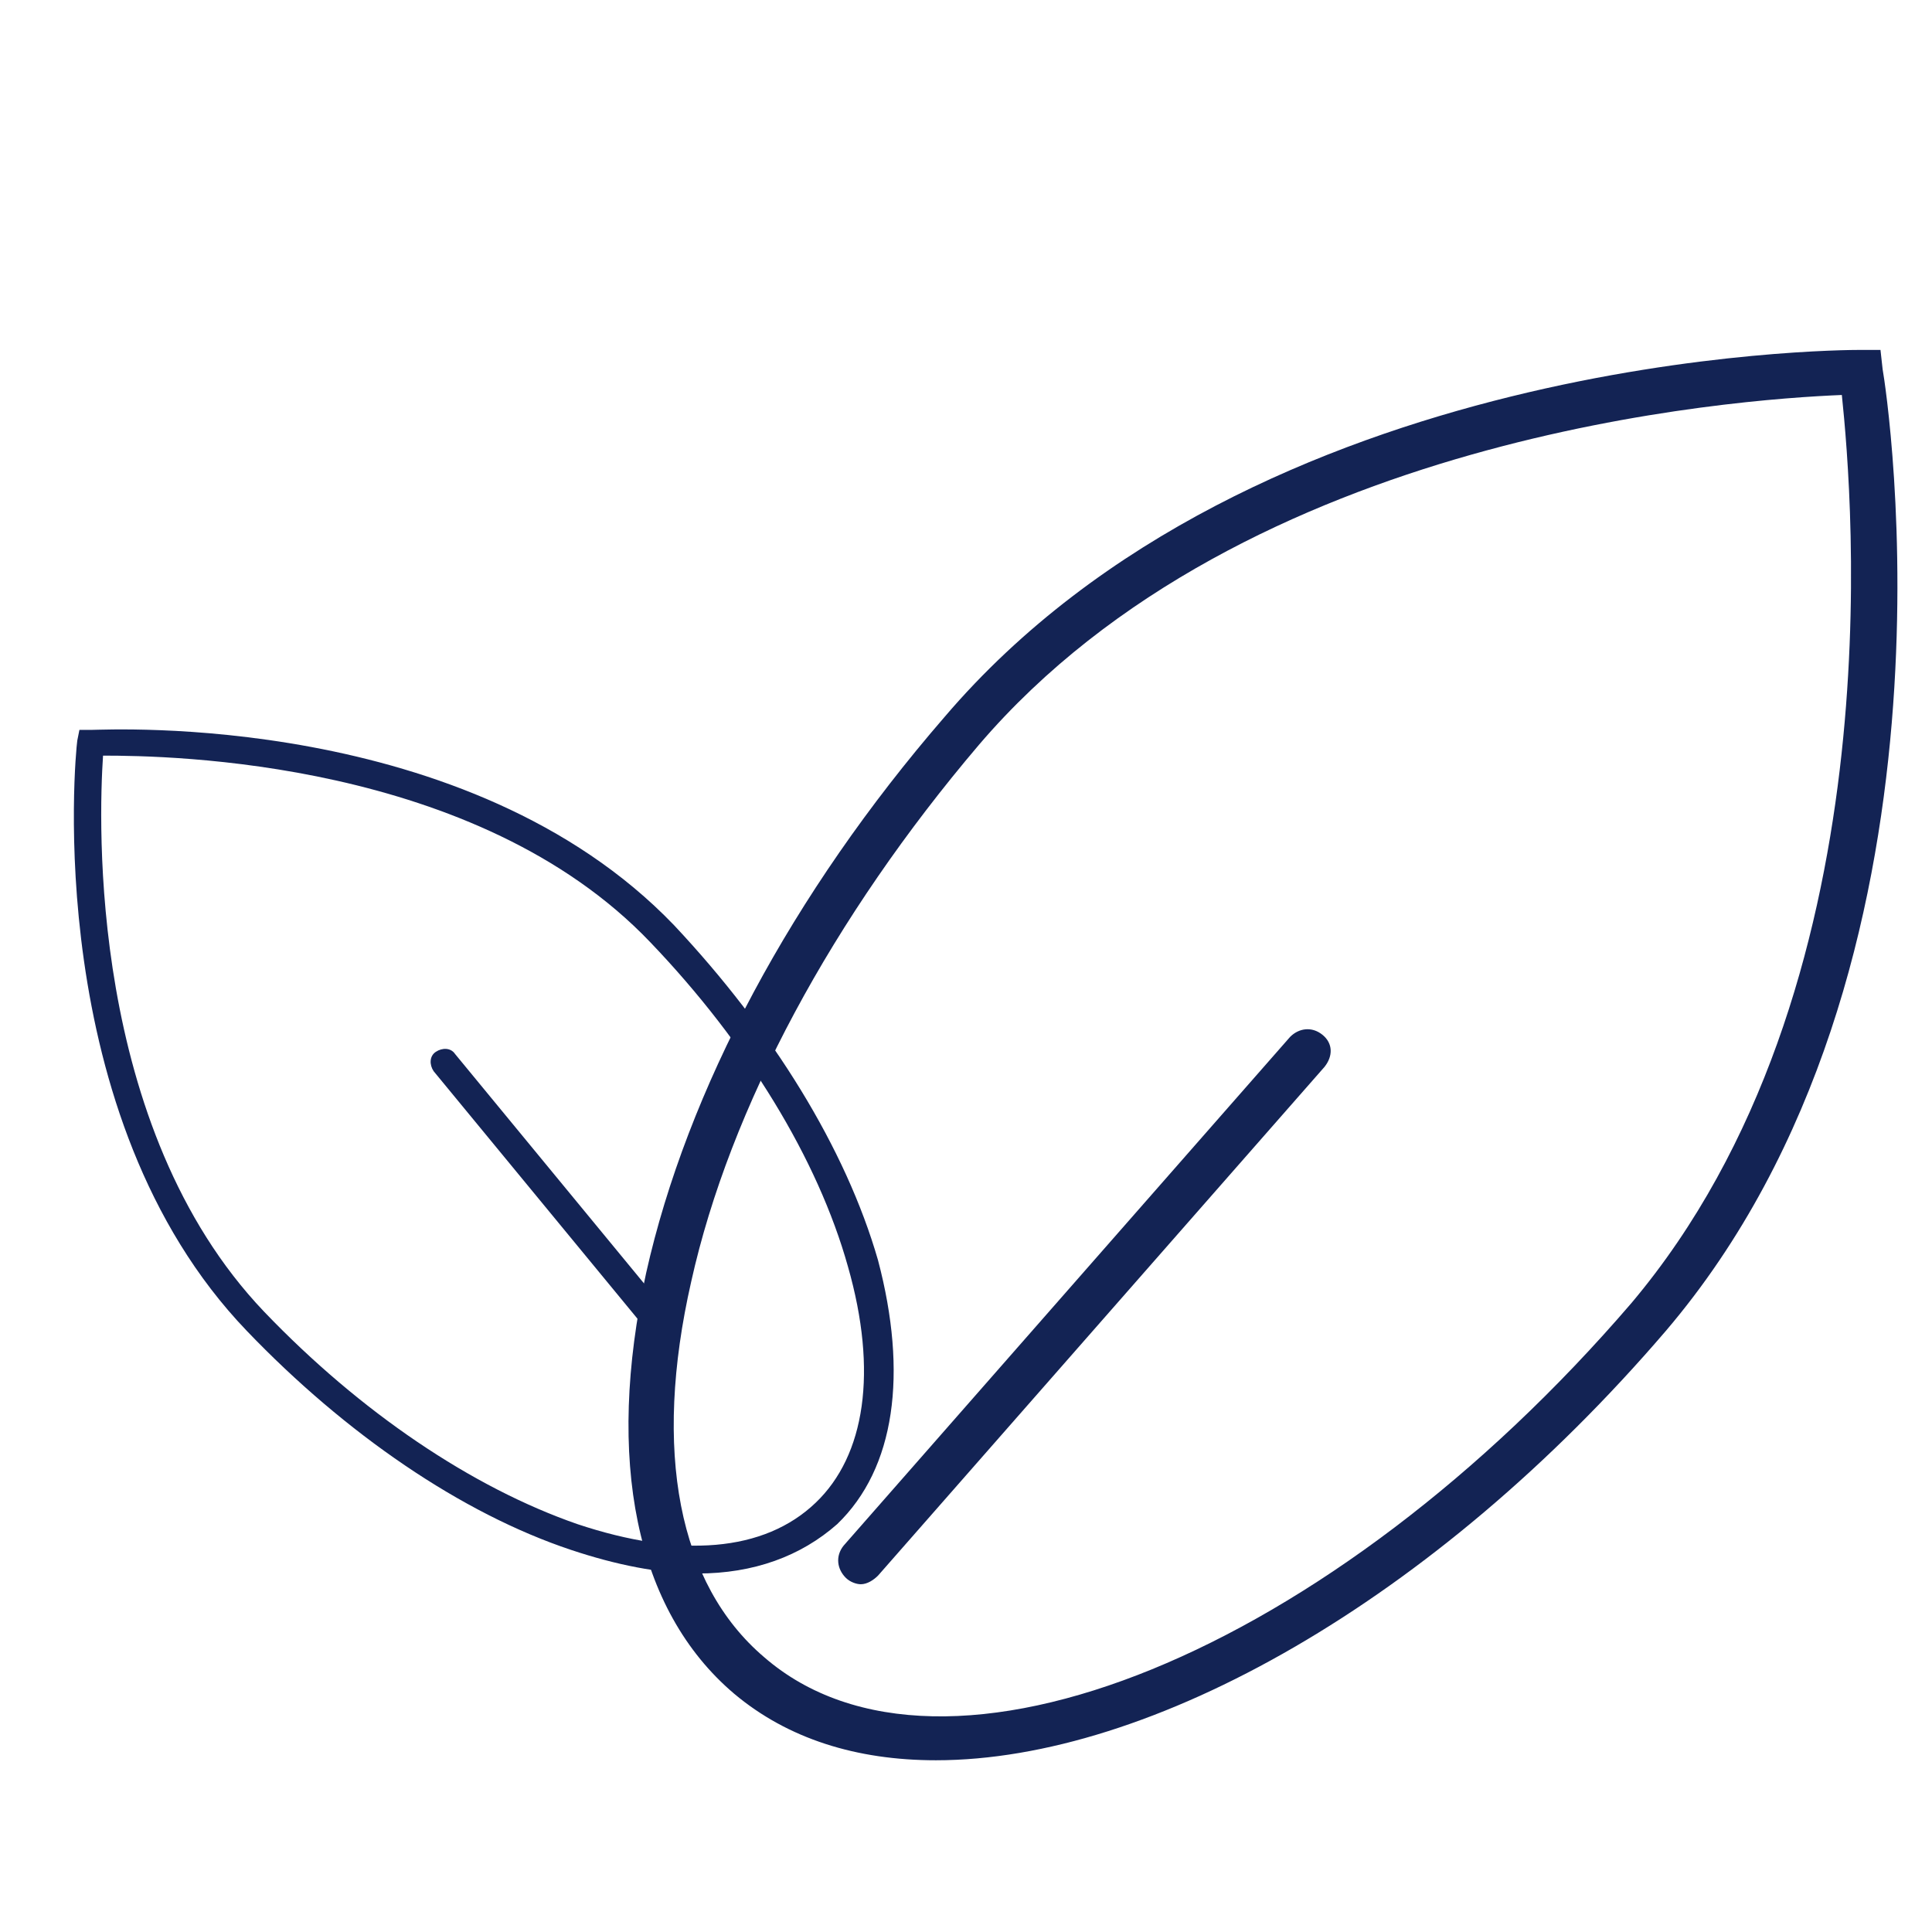
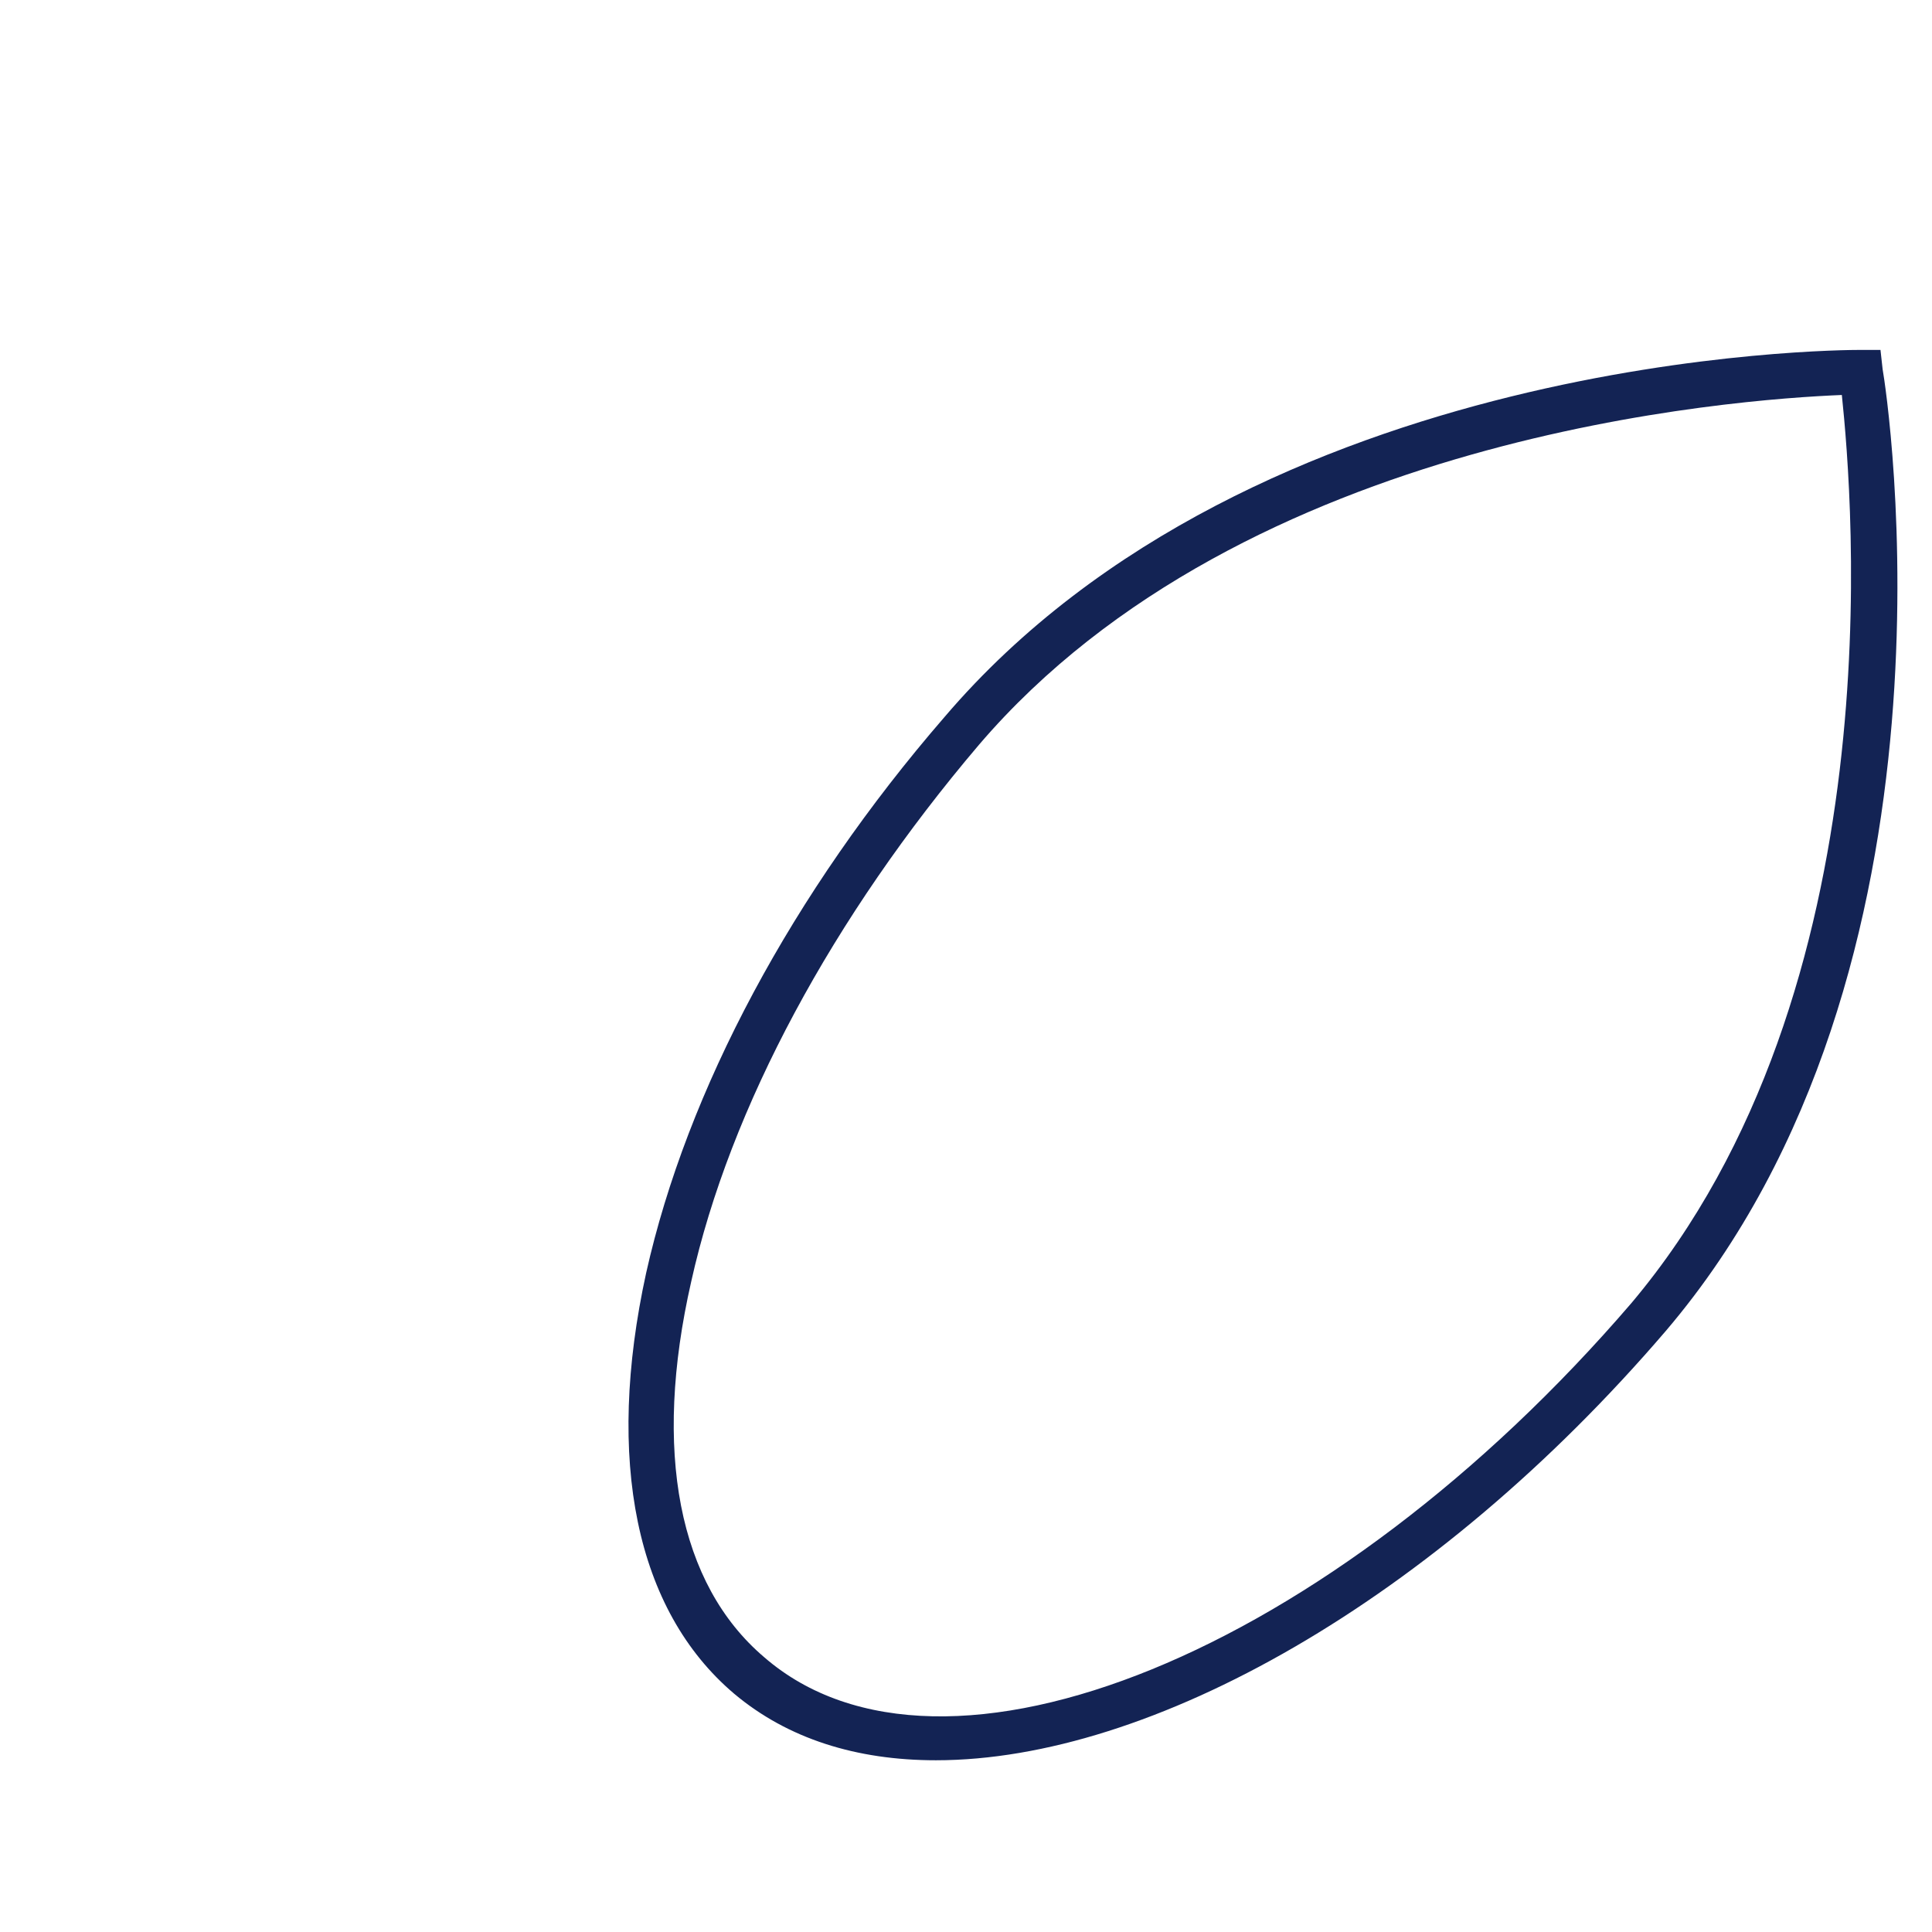
<svg xmlns="http://www.w3.org/2000/svg" t="1728629775584" class="icon" viewBox="0 0 1024 1024" version="1.1" p-id="91268" width="256" height="256">
-   <path d="M369.778 833.991c-20.48 0-43.236-4.551-67.129-12.516-58.027-19.342-119.467-61.44-171.804-116.053-109.227-113.778-91.022-304.924-89.884-312.889l1.138-5.689h6.827c7.964 0 199.111-10.24 308.338 103.538 52.338 55.751 91.022 118.329 108.089 177.493 15.929 60.302 9.102 110.364-21.618 139.947-19.342 17.067-44.373 26.169-73.956 26.169zM54.613 400.498c-2.276 34.133-7.964 196.836 85.333 294.684 51.2 53.476 110.364 93.298 166.116 112.64 54.613 18.204 98.987 14.791 126.293-11.378 26.169-25.031 32.996-69.404 17.067-125.156-15.929-56.889-53.476-118.329-104.676-171.804-92.16-96.711-254.862-98.987-290.133-98.987z" fill="#132354" p-id="91269" />
-   <path d="M347.022 705.422c-2.276 0-4.551-1.138-5.689-2.276l-111.502-135.396c-2.276-3.413-2.276-7.964 1.138-10.24 3.413-2.276 7.964-2.276 10.24 1.138L352.711 694.044c2.276 3.413 2.276 7.964-1.138 10.24-1.138 1.138-3.413 1.138-4.551 1.138z" fill="#132354" p-id="91270" />
  <path d="M496.071 932.978c-42.098 0-78.507-11.378-106.951-35.271-52.338-44.373-68.267-124.018-46.649-223.004C364.089 577.991 419.84 473.316 500.622 380.018c164.978-193.422 473.316-194.56 485.831-194.56h10.24l1.138 10.24c2.276 12.516 48.924 317.44-114.916 509.724-122.88 143.36-273.067 227.556-386.844 227.556z m480.142-723.627c-55.751 2.276-316.302 20.48-457.387 185.458-77.369 91.022-131.982 192.284-152.462 284.444-20.48 89.884-6.827 160.427 38.684 199.111C499.484 960.284 705.422 876.089 864.711 690.631c139.947-166.116 117.191-426.667 111.502-481.28z" fill="#132354" p-id="91271" />
-   <path d="M456.249 839.68c-2.276 0-5.689-1.138-7.964-3.413-4.551-4.551-5.689-11.378-1.138-17.067l236.658-269.653c4.551-4.551 11.378-5.689 17.067-1.138s5.689 11.378 1.138 17.067L465.351 835.129c-2.276 2.276-5.689 4.551-9.102 4.551z" fill="#132354" p-id="91272" />
</svg>